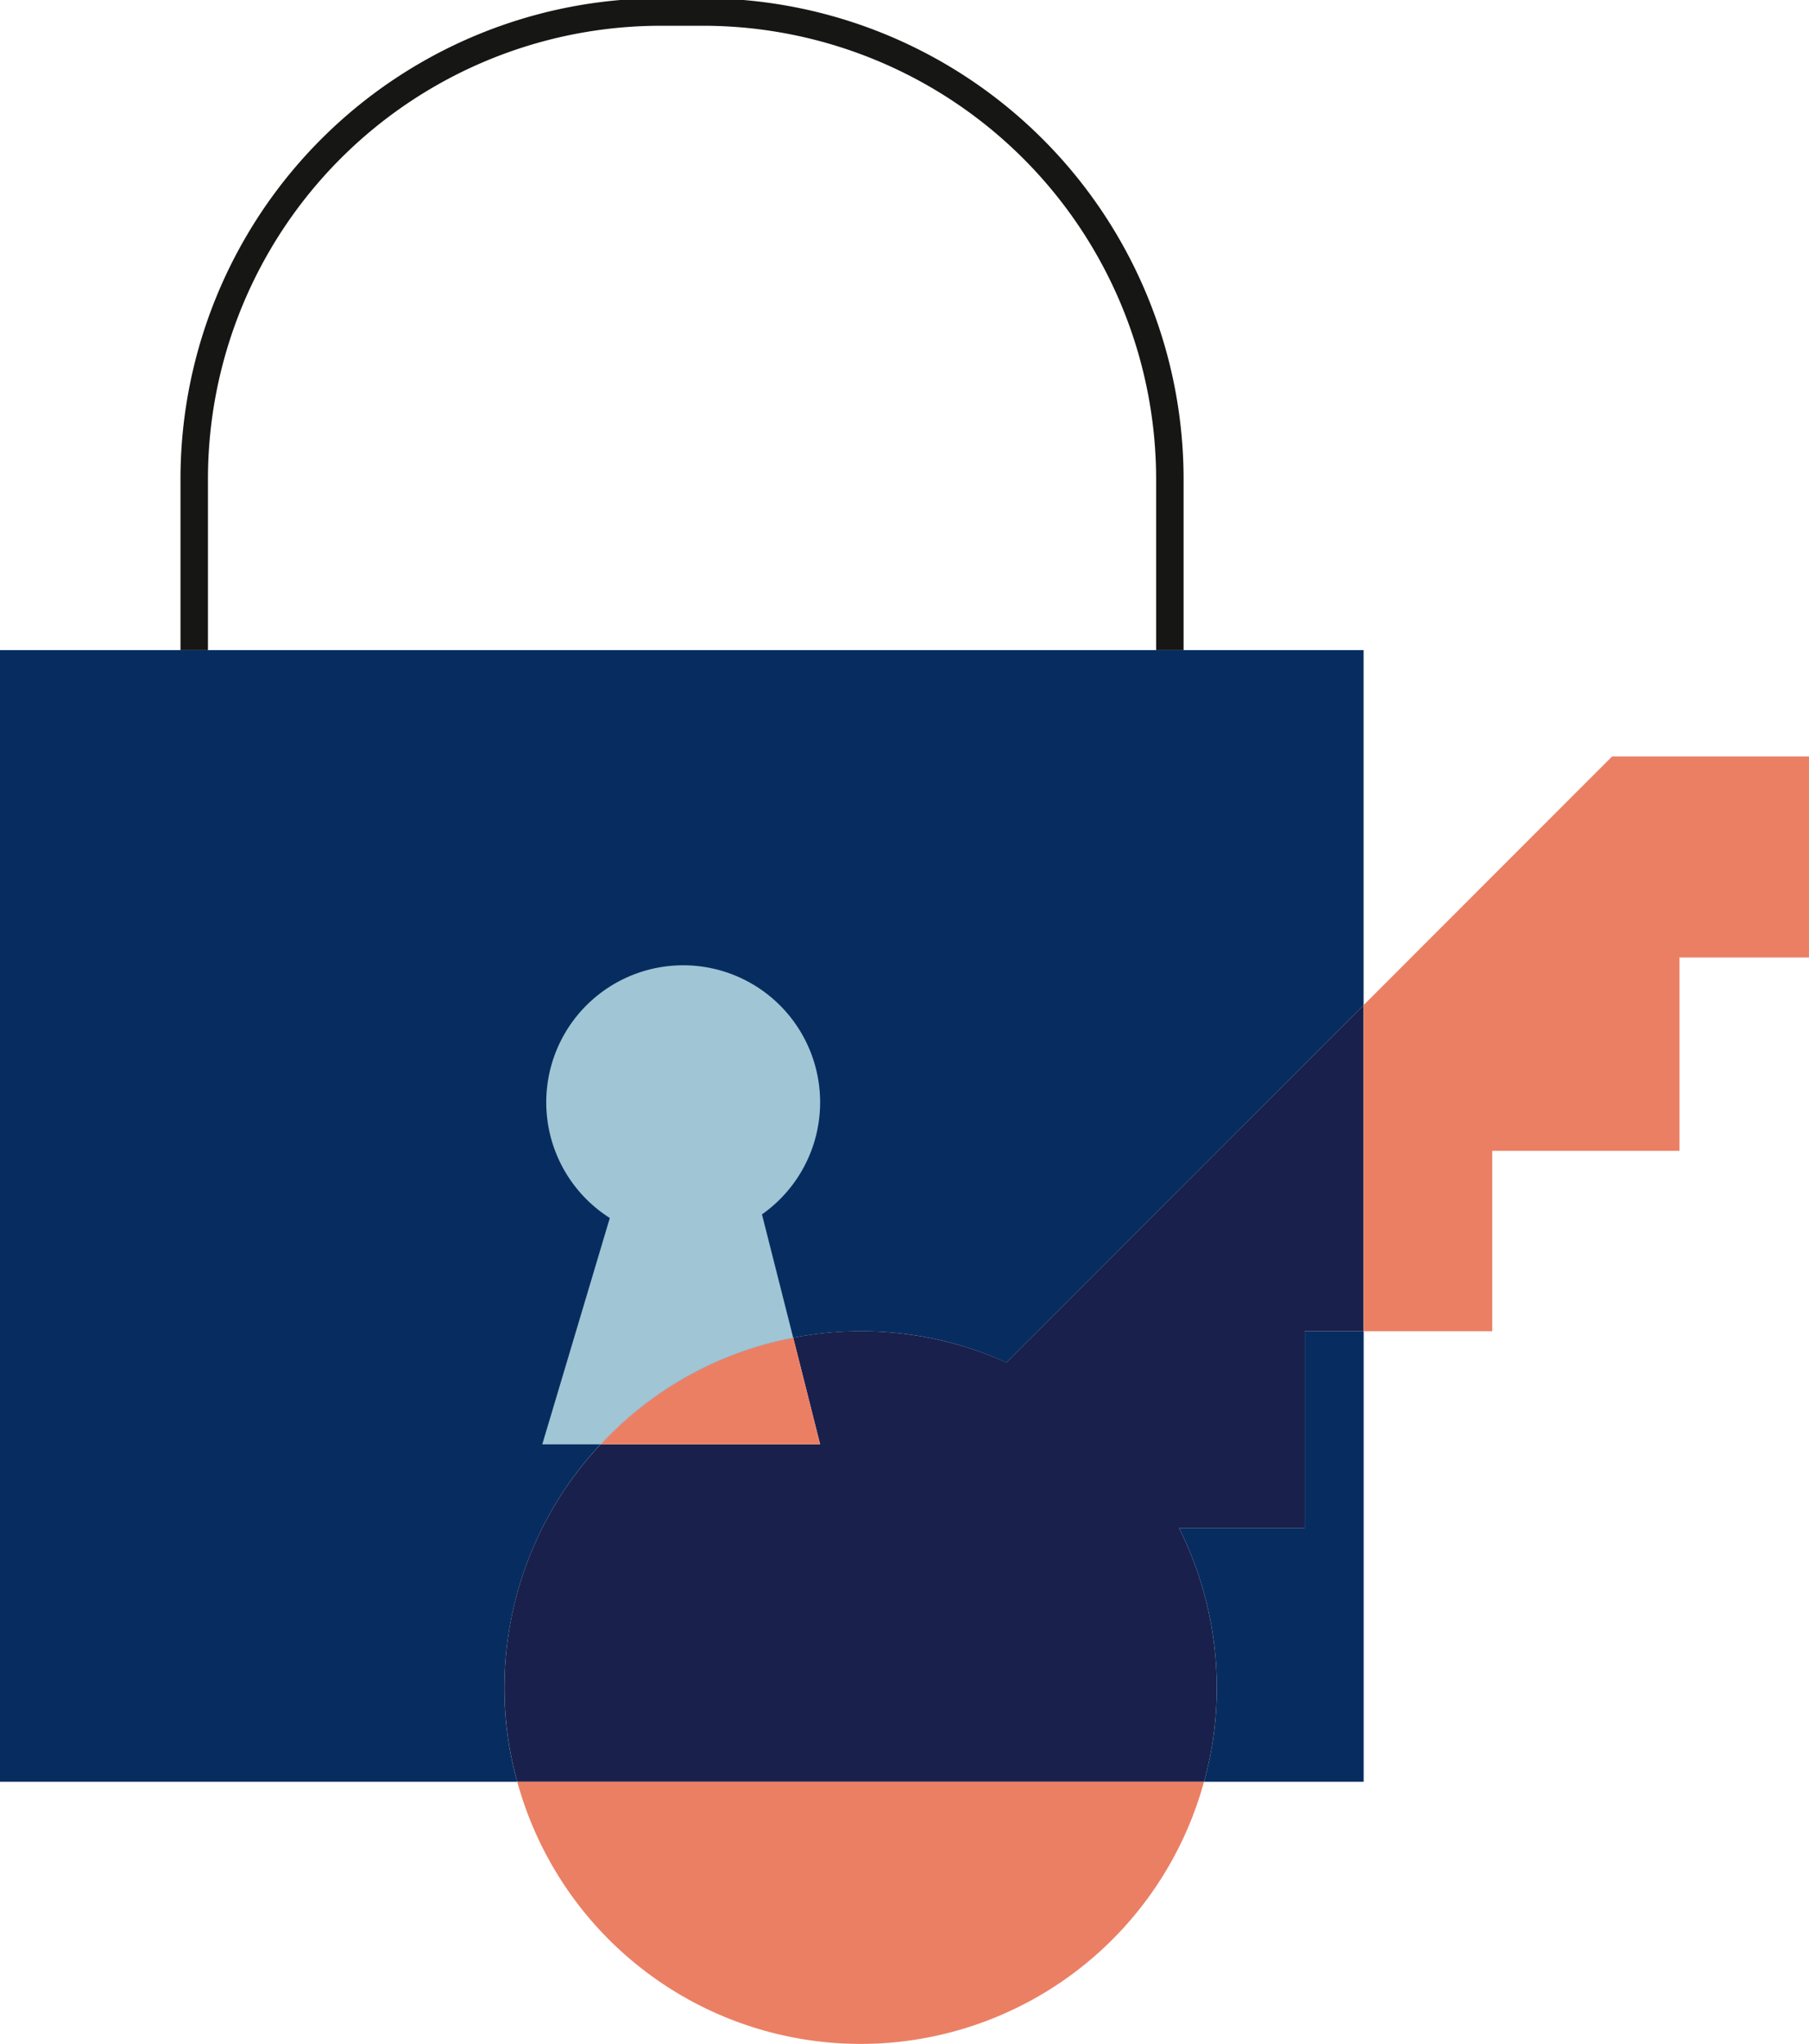
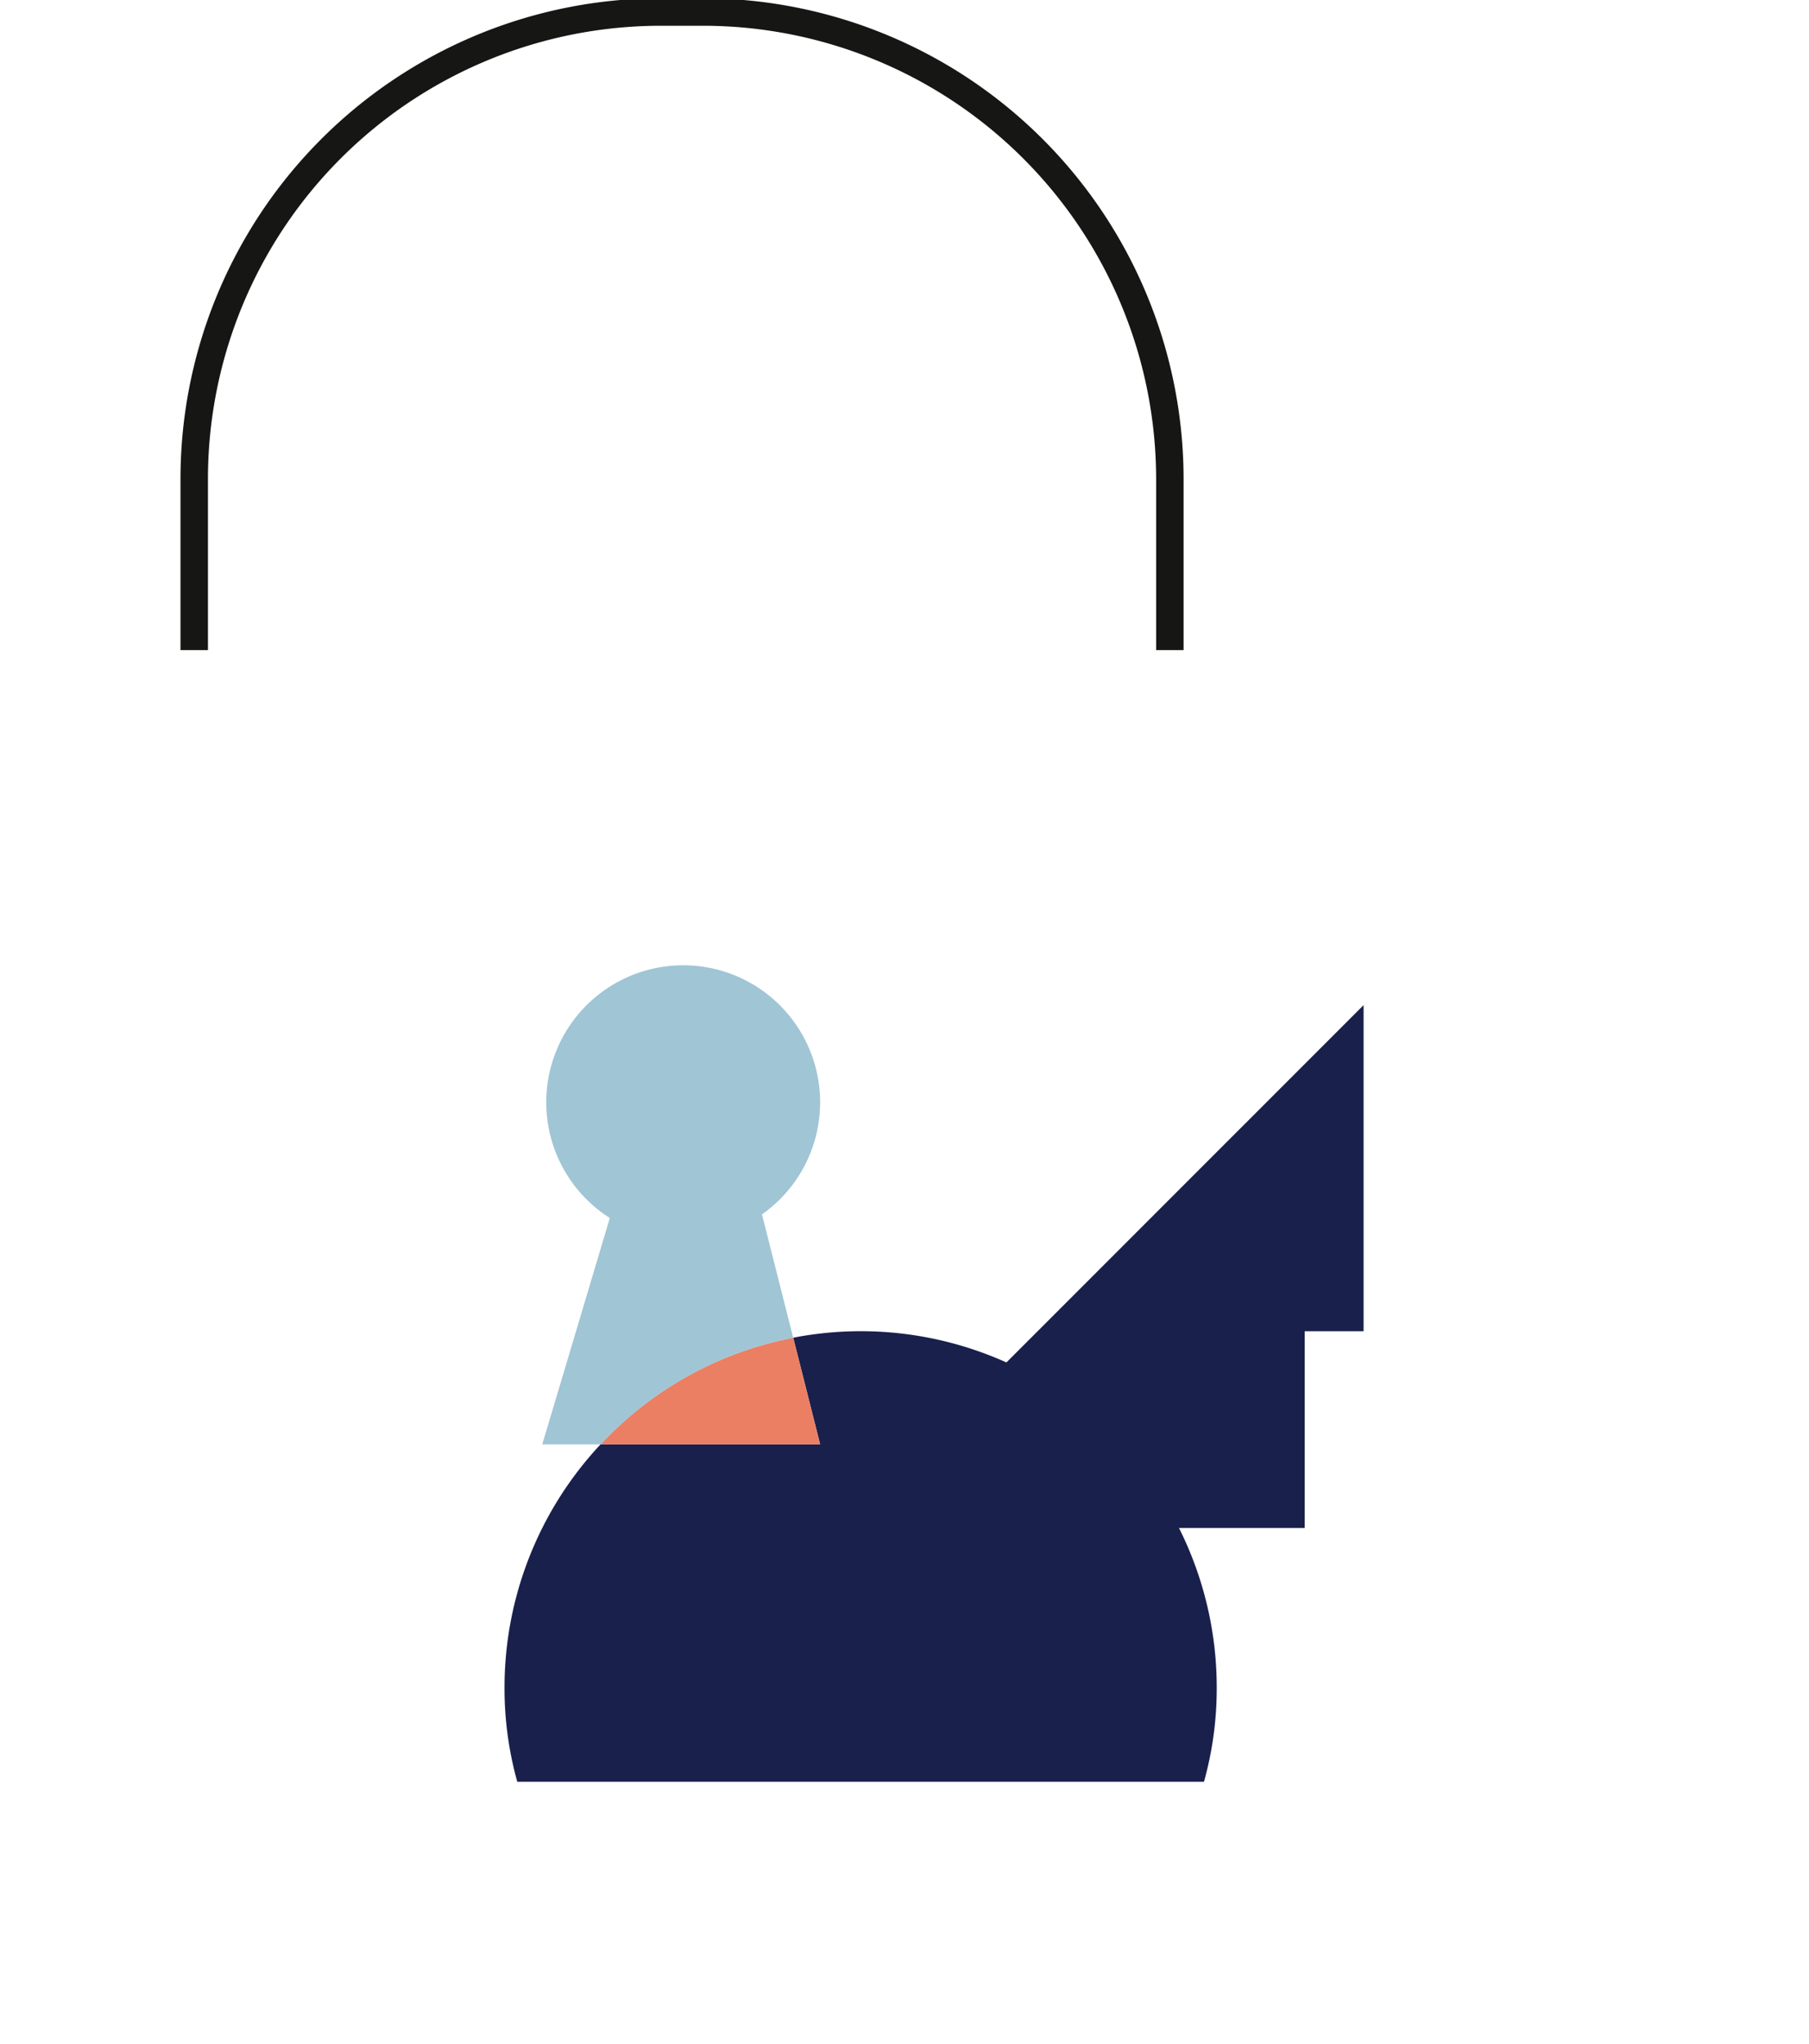
<svg xmlns="http://www.w3.org/2000/svg" width="131.762" height="148.779" viewBox="0 0 131.762 148.779">
  <defs>
    <style>.a,.g{fill:none;}.a,.c,.d,.e,.f{stroke:rgba(0,0,0,0);}.b{clip-path:url(#a);}.c{fill:#072d60;}.d{fill:#19204c;}.e{fill:#eb7f64;}.f{fill:#a0c5d5;}.g{stroke:#161615;stroke-miterlimit:10;stroke-width:2px;}</style>
    <clipPath id="a">
      <rect class="a" width="131.762" height="148.779" />
    </clipPath>
  </defs>
  <g transform="translate(-137.184 -158.895)">
    <g class="b" transform="translate(137.184 158.895)">
-       <path class="c" d="M99.32,27.03V52.871L73.3,78.887a25.578,25.578,0,0,0-10.61-2.276,25.957,25.957,0,0,0-25.946,25.946,25.242,25.242,0,0,0,.928,6.845H0V27.03Z" transform="translate(0 20.293)" />
-       <path class="c" d="M62.5,55.35V88.142H50.871A25.242,25.242,0,0,0,51.8,81.3,25.9,25.9,0,0,0,49.05,69.671h9.156V55.35Z" transform="translate(36.825 41.554)" />
      <path class="d" d="M83.562,41.79V65.53H79.273V79.851H70.116a25.9,25.9,0,0,1,2.749,11.625,25.242,25.242,0,0,1-.928,6.845H21.918a25.242,25.242,0,0,1-.928-6.845,25.886,25.886,0,0,1,7-17.718H43.977L42.017,66a25.857,25.857,0,0,1,15.529,1.8Z" transform="translate(15.758 31.374)" />
-       <path class="e" d="M21.52,74.08H71.539a25.93,25.93,0,0,1-50.019,0" transform="translate(16.156 55.616)" />
-       <path class="e" d="M89.171,31.45V46.086H79.735V60.162H66.1V73.293H56.73V49.553l18.1-18.1Z" transform="translate(42.59 23.611)" />
      <path class="e" d="M40.974,63.376H24.99A25.8,25.8,0,0,1,39.014,55.62Z" transform="translate(18.761 41.757)" />
      <path class="f" d="M38.562,58.26l2.276,8.981A25.8,25.8,0,0,0,26.814,75H22.56l4.92-16.475a9.974,9.974,0,1,1,11.082-.263" transform="translate(16.937 30.135)" />
      <path class="g" d="M8.08,46.948V34.517A34,34,0,0,1,42.08.5h3.046A34.019,34.019,0,0,1,79.143,34.517v12.43" transform="translate(6.066 0.375)" />
    </g>
  </g>
</svg>